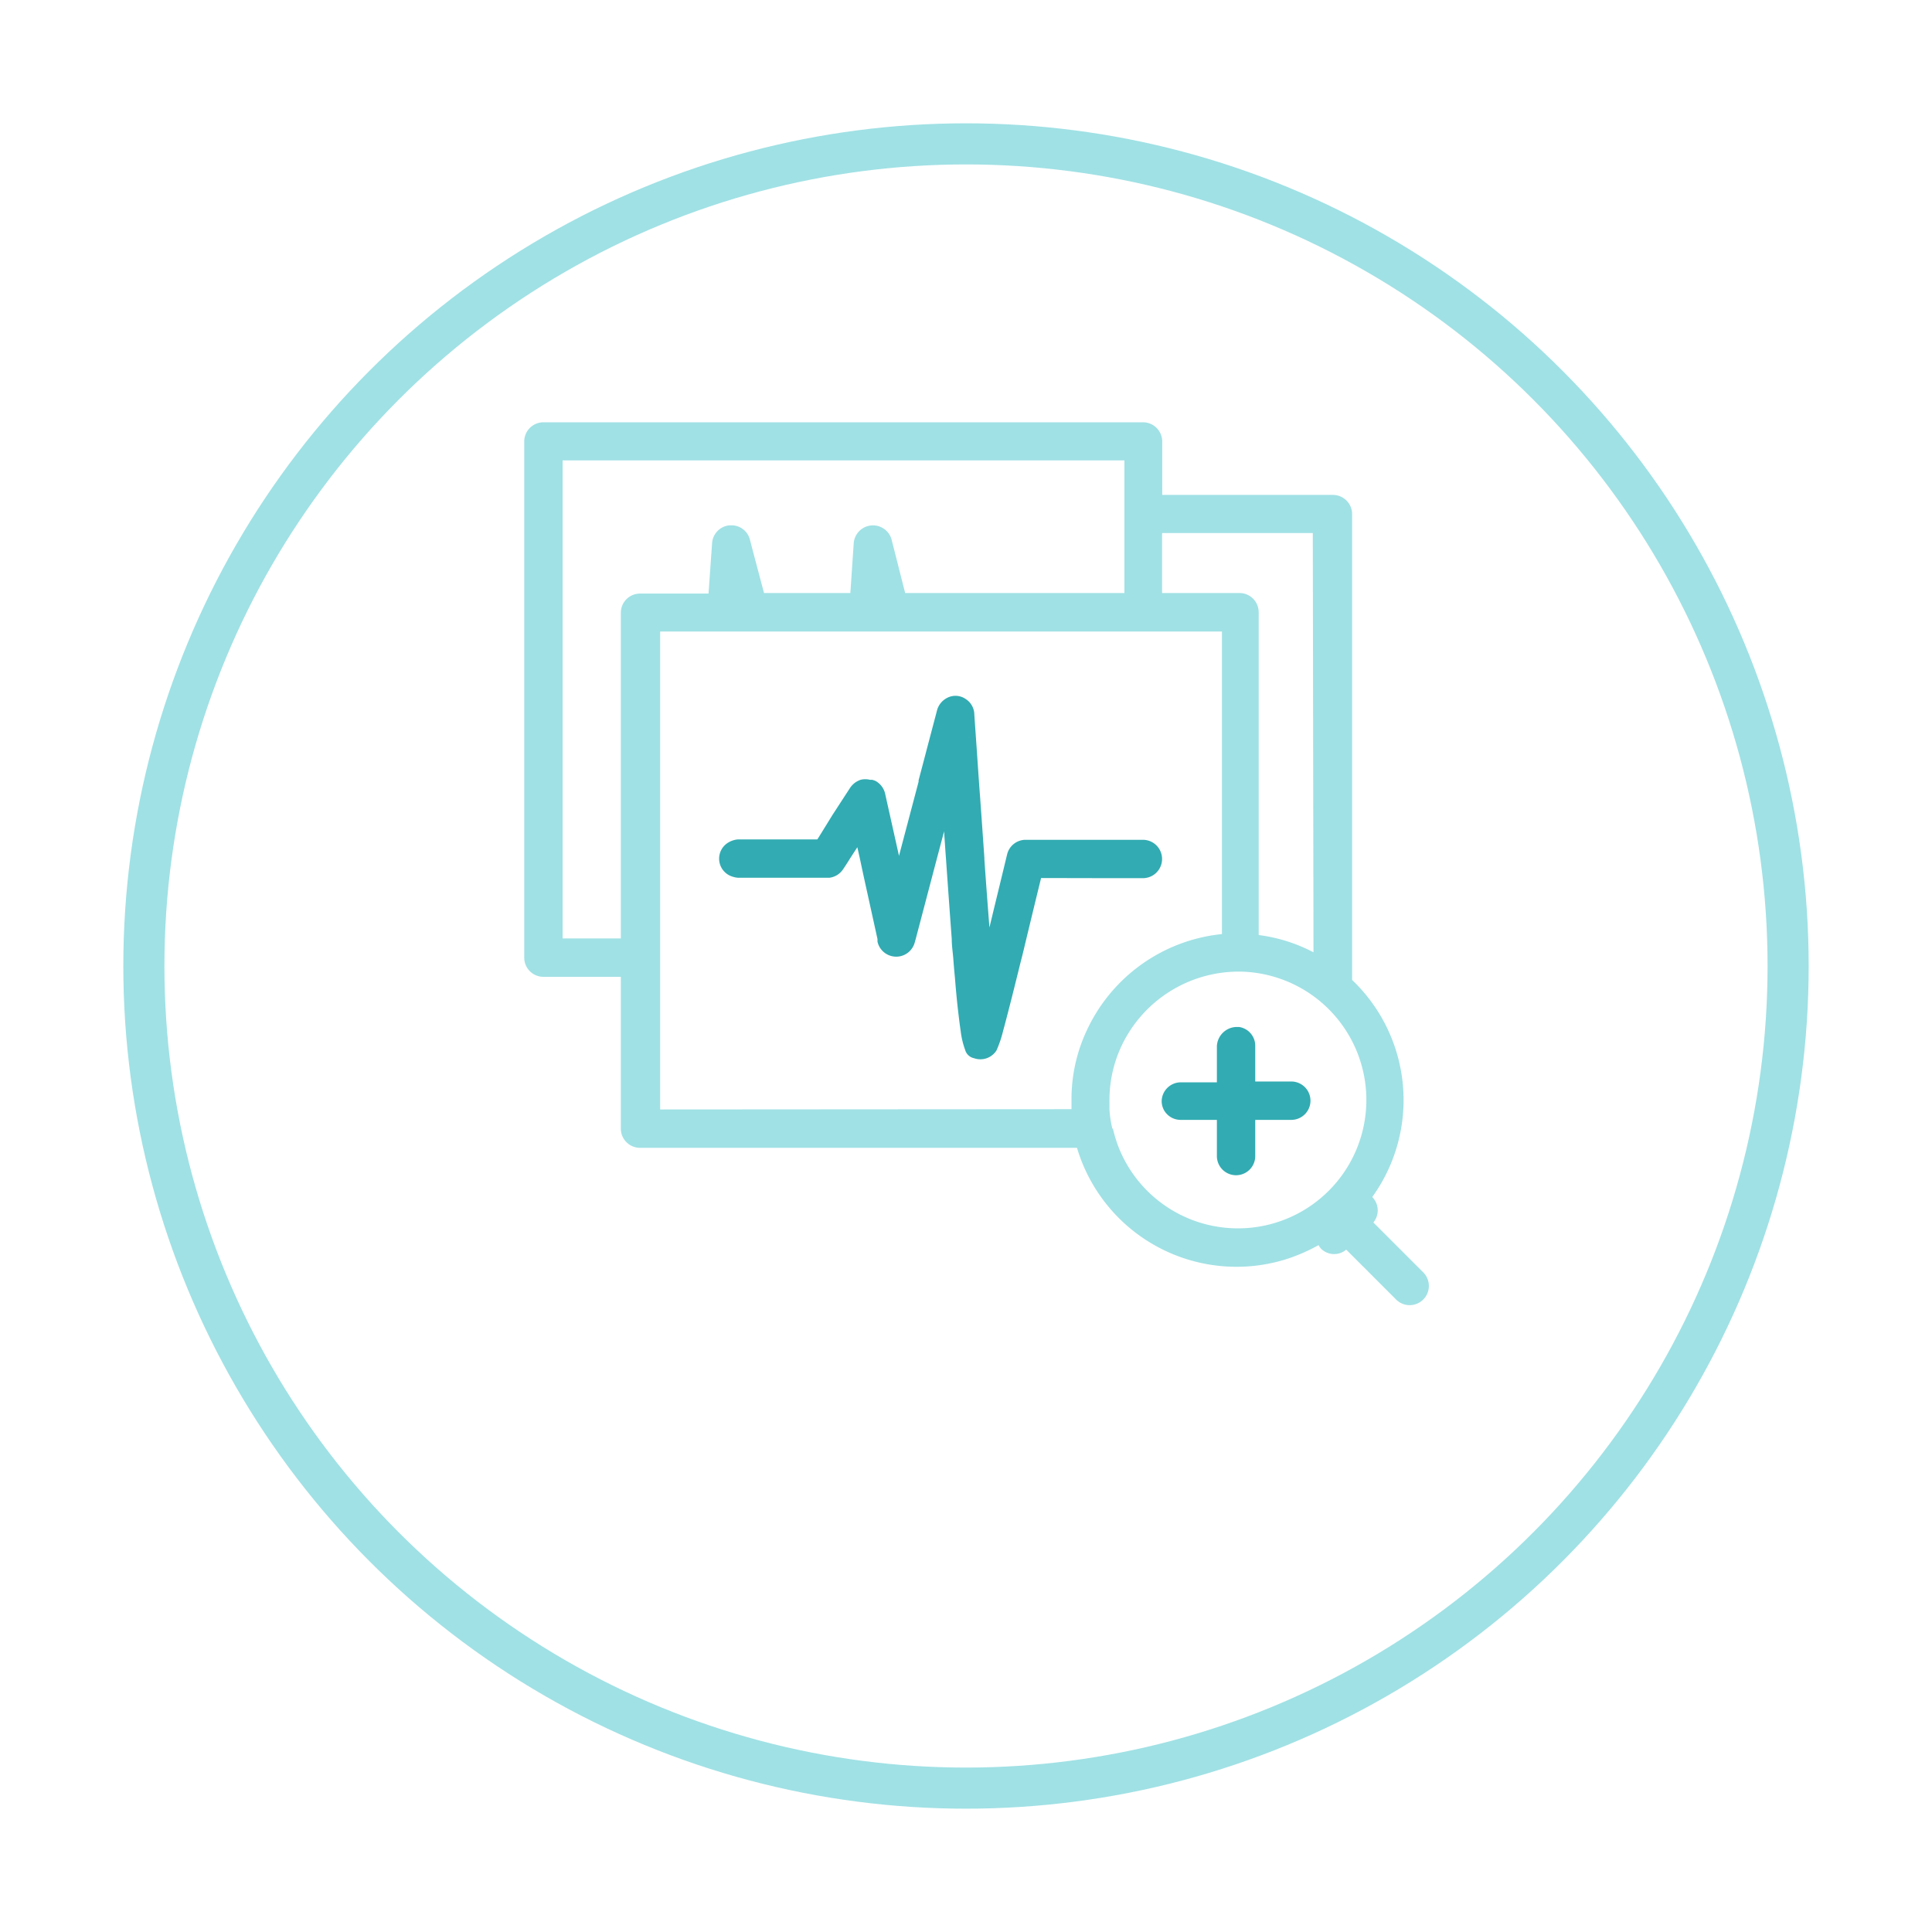
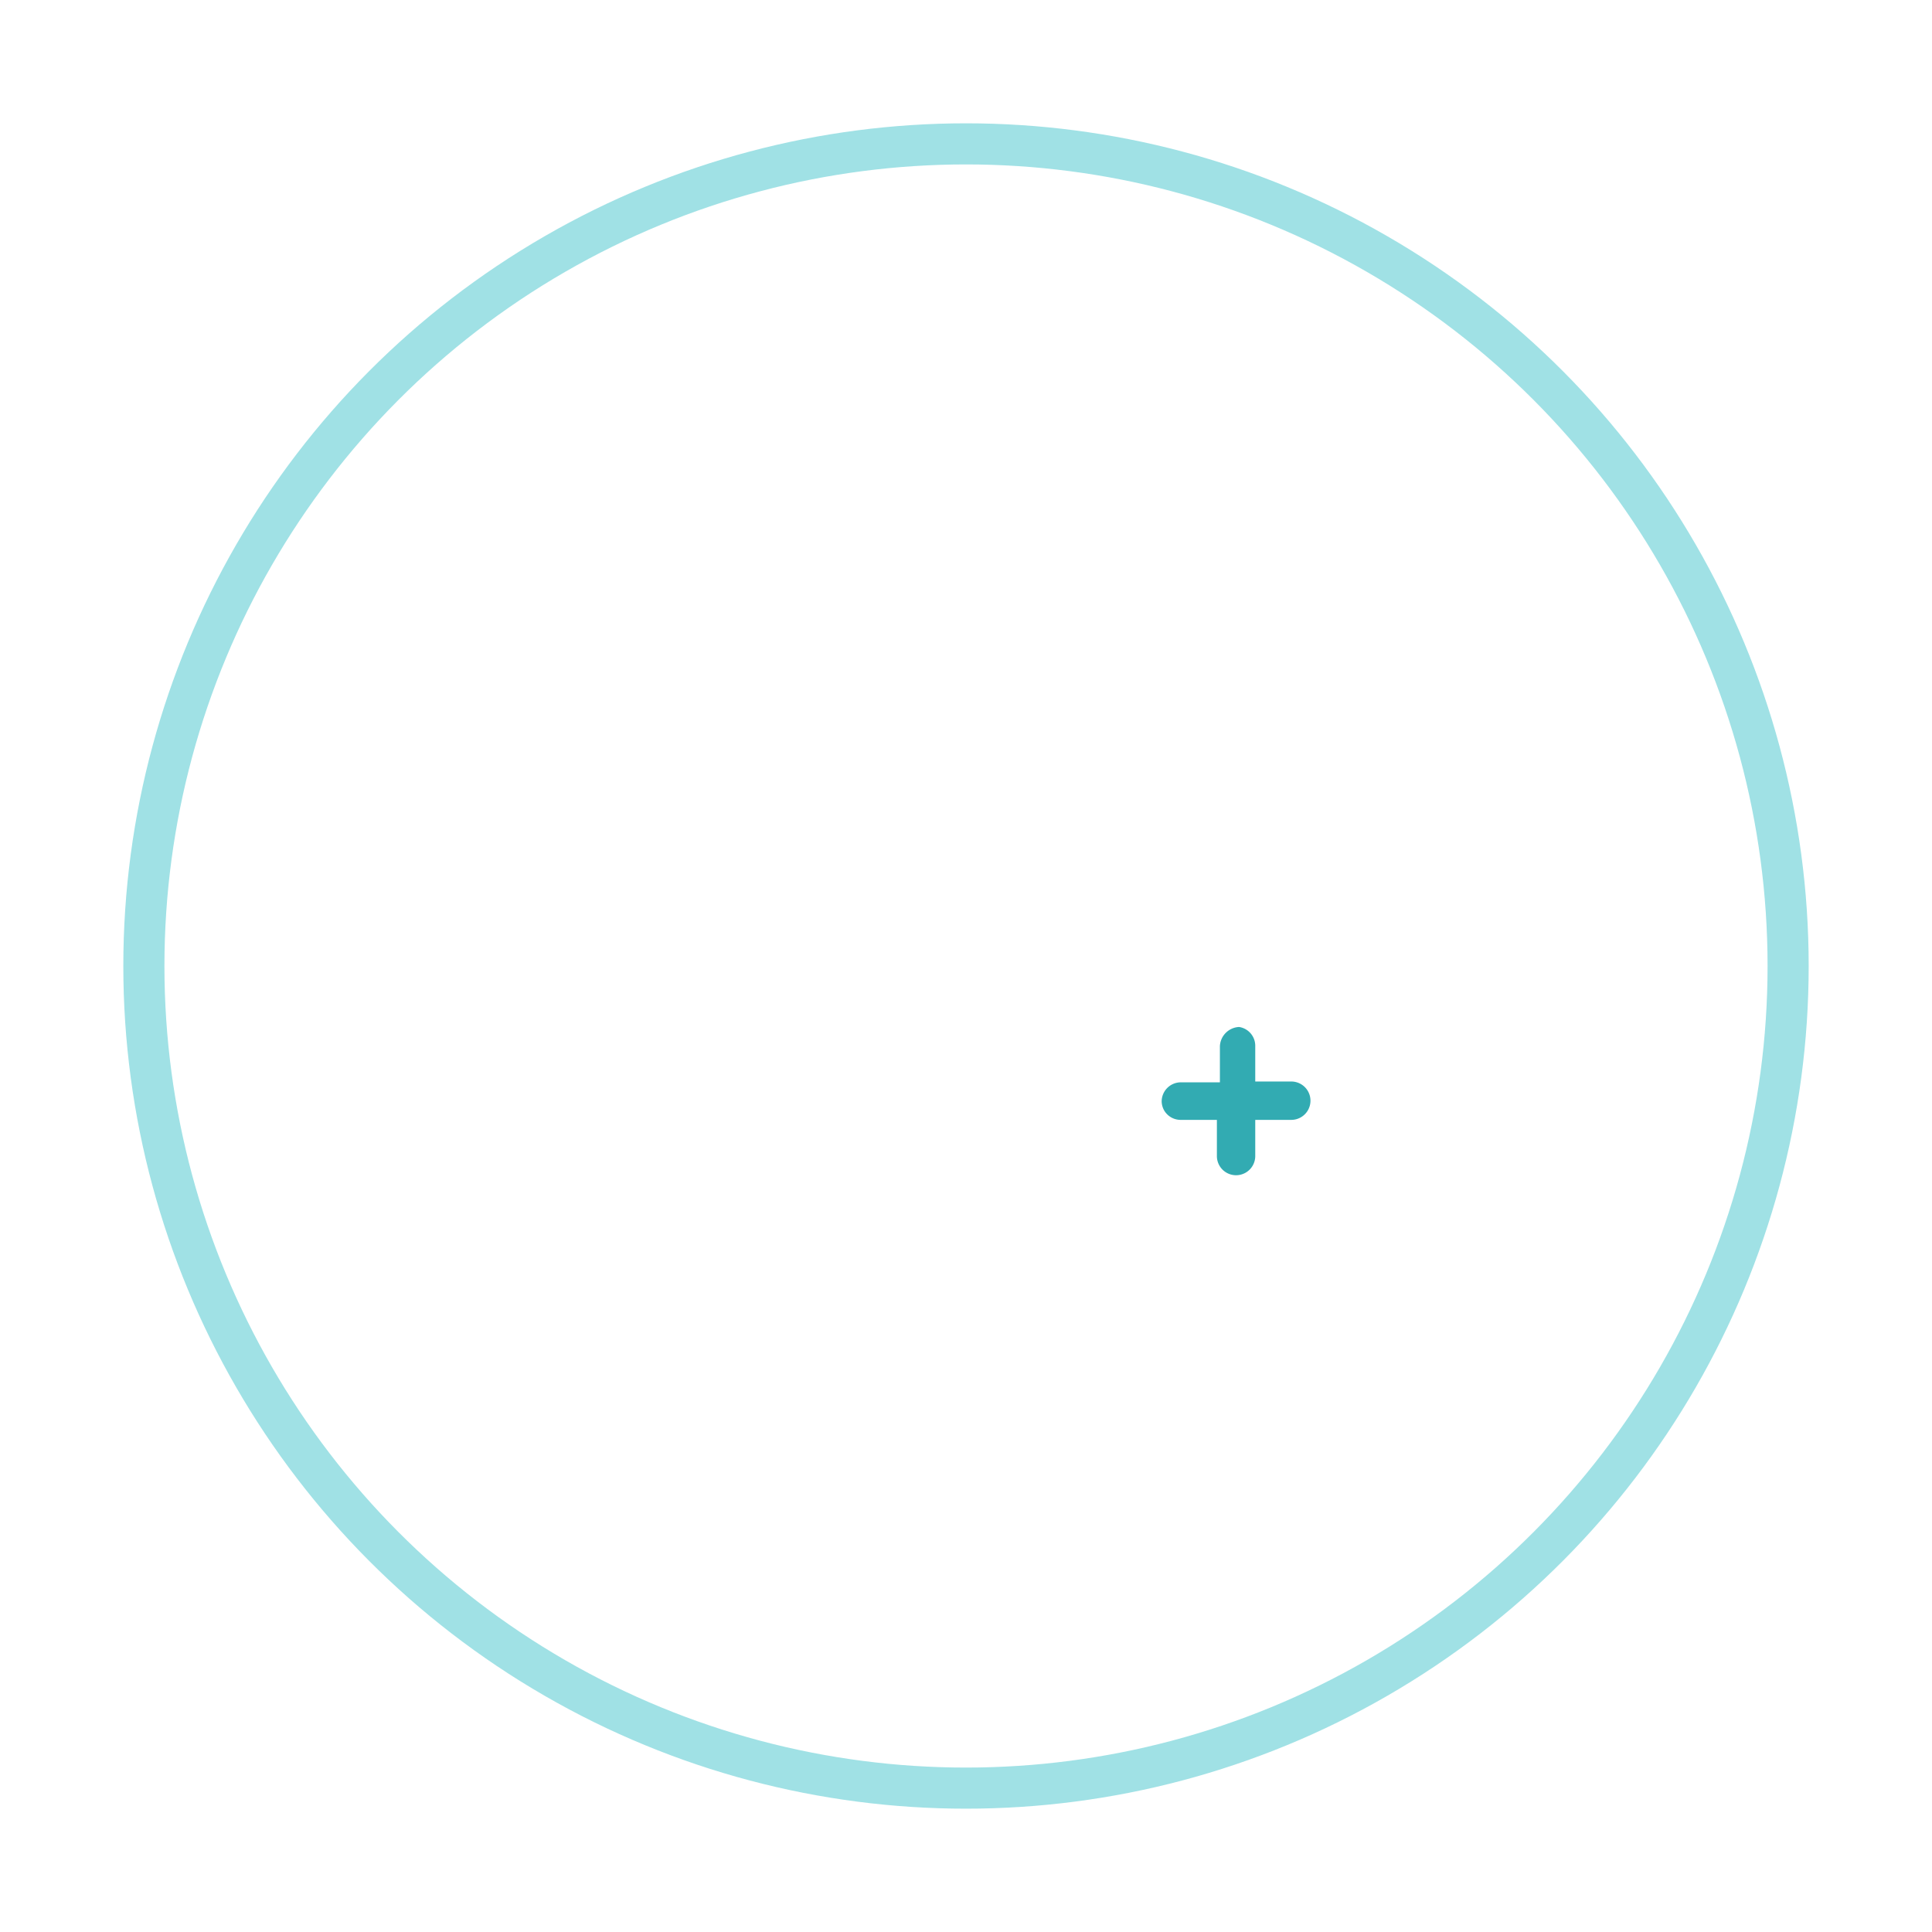
<svg xmlns="http://www.w3.org/2000/svg" width="141" height="141" viewBox="0 0 141 141">
  <defs>
    <filter id="Ellipse_4" x="0" y="0" width="141" height="141" filterUnits="userSpaceOnUse">
      <feOffset dy="8" input="SourceAlpha" />
      <feGaussianBlur stdDeviation="3" result="blur" />
      <feFlood flood-opacity="0.161" />
      <feComposite operator="in" in2="blur" />
      <feComposite in="SourceGraphic" />
    </filter>
  </defs>
  <g id="icon" transform="translate(-176 -3087)">
    <g transform="matrix(1, 0, 0, 1, 176, 3087)" filter="url(#Ellipse_4)">
      <circle id="Ellipse_4-2" data-name="Ellipse 4" cx="60" cy="60" r="60" transform="translate(10.5 2.5)" fill="#fff" class="stroke-secondary" stroke="#a0e1e5" stroke-linecap="round" stroke-linejoin="round" stroke-width="3" />
    </g>
    <g id="Group_1" data-name="Group 1" transform="translate(135.18 3073.09)">
      <g id="Element">
-         <path id="Path_961" data-name="Path 961" d="M121.83,78h2.4a1.4,1.4,0,1,0,0-2.8h-8.55a1.39,1.39,0,0,0-1.36,1.07l-.08.33c-.36,1.5-.79,3.25-1.21,5-.12-1.56-.25-3.26-.37-5a.38.38,0,0,0,0-.1c-.1-1.46-.21-3-.31-4.41-.07-.9-.13-1.8-.19-2.67-.08-1.22-.17-2.4-.24-3.5a1.37,1.37,0,0,0-.63-1h0a1.31,1.31,0,0,0-1.38-.06,1.44,1.44,0,0,0-.69.84h0l-.77,2.92-.06.23-.16.61-.37,1.4v.1l-1.43,5.41-1-4.48a1.42,1.42,0,0,0-.74-1l-.21-.07h-.17a1.42,1.42,0,0,0-.68,0,1.69,1.69,0,0,0-.38.19,1.62,1.62,0,0,0-.37.37l-1.3,2-1,1.62-.11.17H94.69a1.65,1.65,0,0,0-.72.23,1.37,1.37,0,0,0,.35,2.5,1.51,1.51,0,0,0,.37.07h6.66a1.41,1.41,0,0,0,1-.62l.18-.27.23-.36.08-.13.55-.85.19.85.28,1.31,1,4.54v.19a1.4,1.4,0,0,0,2.72.06l.07-.25,1.54-5.85.53-2c.05.7.09,1.36.14,2,.16,2.3.3,4.23.42,5.85,0,.49.08,1,.11,1.4s.08,1,.12,1.4c.08,1,.16,1.82.24,2.5s.12,1,.18,1.4a6.07,6.07,0,0,0,.33,1.4.85.85,0,0,0,.65.6,1.39,1.39,0,0,0,1.51-.4,1,1,0,0,0,.14-.2,8.53,8.53,0,0,0,.47-1.4c.1-.36.22-.82.37-1.4s.38-1.48.63-2.5c.11-.43.22-.9.35-1.4s.22-.91.34-1.4c.31-1.28.66-2.74,1.08-4.45Z" class="fill-primary" fill="#32abb2" />
-         <path id="Path_962" data-name="Path 962" d="M127,95.64h2.63v2.64a1.4,1.4,0,0,0,2.8,0h0V95.64h2.63a1.4,1.4,0,1,0,0-2.8h-2.63V90.21a1.39,1.39,0,0,0-1.18-1.35h-.22a1.47,1.47,0,0,0-1.4,1.4V92.9H127a1.4,1.4,0,0,0-1.4,1.4h0a1.41,1.41,0,0,0,.17.63,1.39,1.39,0,0,0,1.23.71Z" class="fill-primary" fill="#32abb2" />
-         <path id="Path_963" data-name="Path 963" d="M141.05,103.13a1.39,1.39,0,0,0-.08-1.86h0a12.1,12.1,0,0,0-1.47-15.84v-34a1.4,1.4,0,0,0-1.4-1.4H125.64v-3.9a1.4,1.4,0,0,0-1.4-1.4H80.48a1.4,1.4,0,0,0-1.4,1.4V83.8a1.4,1.4,0,0,0,1.4,1.4h5.65V96.28a1.4,1.4,0,0,0,1.4,1.4h31.89a12.15,12.15,0,0,0,15.1,8.18,12.84,12.84,0,0,0,2.53-1.08,1.429,1.429,0,0,0,.16.24,1.36,1.36,0,0,0,1.86.09l3.6,3.6a1.4,1.4,0,1,0,2.06-1.9.3.3,0,0,0-.08-.08ZM122,96.28a8.3,8.3,0,0,1-.21-1.4q0-.345,0-.69a9.286,9.286,0,0,1,1.518-5.086,9.46,9.46,0,0,1,7.852-4.284h.22a9.37,9.37,0,1,1-8.91,12.85,10.25,10.25,0,0,1-.43-1.4Zm-33-1.4V60h41v9.38h0v12.7a12.23,12.23,0,0,0-9.85,7,11.78,11.78,0,0,0-1.13,5.09q0,.345,0,.69ZM81.88,47.51h41v9.68h-16l-1-3.94a1.41,1.41,0,0,0-2.75.26c-.08,1.14-.16,2.38-.25,3.68h-6.3l-.87-3.28-.17-.66a1.4,1.4,0,0,0-1.23-1h-.26a1.4,1.4,0,0,0-1.26,1.3c-.08,1.14-.17,2.39-.26,3.68h-5a1.4,1.4,0,0,0-1.4,1.4V82.4H81.88Zm54.8,35.9a11.85,11.85,0,0,0-4-1.26V58.59a1.4,1.4,0,0,0-1.4-1.4h-5.65V52.81h11Z" class="fill-secondary" fill="#a0e1e5" />
+         <path id="Path_962" data-name="Path 962" d="M127,95.64h2.63v2.64a1.4,1.4,0,0,0,2.8,0h0V95.64h2.63a1.4,1.4,0,1,0,0-2.8h-2.63V90.21a1.39,1.39,0,0,0-1.18-1.35a1.47,1.47,0,0,0-1.4,1.4V92.9H127a1.4,1.4,0,0,0-1.4,1.4h0a1.41,1.41,0,0,0,.17.63,1.39,1.39,0,0,0,1.23.71Z" class="fill-primary" fill="#32abb2" />
      </g>
    </g>
  </g>
</svg>